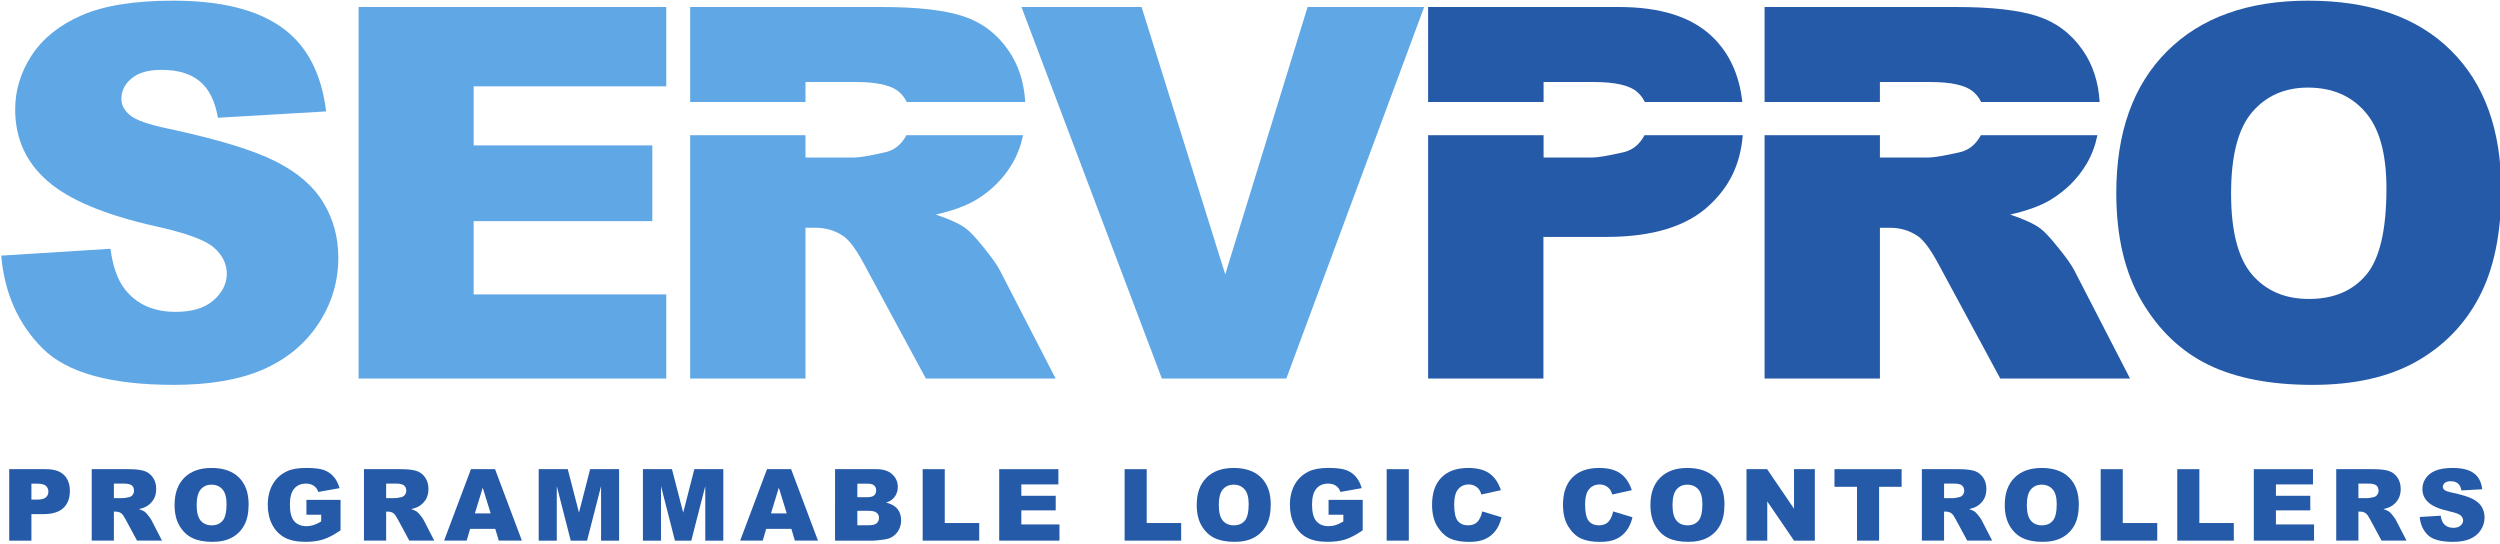
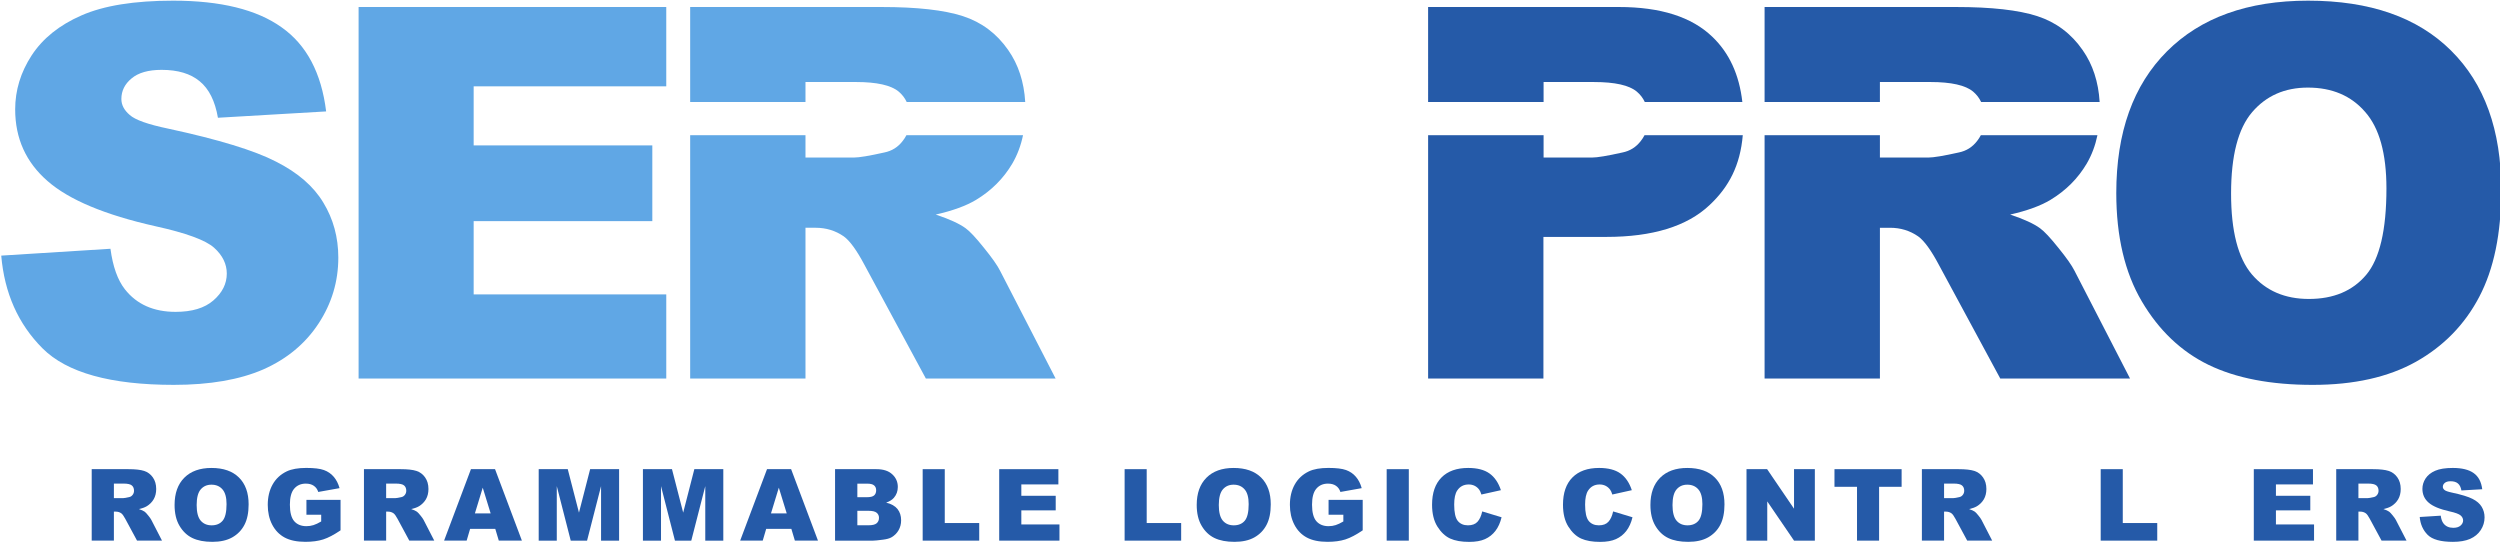
<svg xmlns="http://www.w3.org/2000/svg" version="1.1" id="Ebene_1" x="0px" y="0px" width="248px" height="54px" viewBox="0 0 248 54" enable-background="new 0 0 248 54" xml:space="preserve">
  <g>
    <path fill-rule="evenodd" clip-rule="evenodd" fill="#255AA8" d="M175.047,10.117V0.695h18.982c3.52,0,6.209,0.302,8.069,0.905   c1.861,0.603,3.36,1.727,4.501,3.369c1.005,1.436,1.566,3.151,1.686,5.148h-11.759c-0.186-0.397-0.449-0.739-0.787-1.025   c-0.755-0.636-2.171-0.955-4.249-0.956h-5.003v1.981H175.047L175.047,10.117z M175.047,37.55V13.413h11.44v2.216h4.801   c0.52,0,1.525-0.168,3.018-0.503c0.754-0.151,1.365-0.536,1.835-1.156c0.14-0.178,0.259-0.363,0.357-0.557h11.568   c-0.213,1.029-0.569,1.969-1.064,2.818c-0.873,1.476-2.07,2.674-3.596,3.596c-0.973,0.586-2.305,1.073-3.997,1.458   c1.357,0.452,2.346,0.905,2.966,1.358c0.419,0.302,1.022,0.947,1.812,1.936c0.804,0.989,1.34,1.752,1.608,2.288l5.506,10.684   h-12.873l-6.082-11.262c-0.772-1.458-1.459-2.405-2.062-2.841c-0.822-0.569-1.752-0.854-2.79-0.854h-1.006V37.55H175.047   L175.047,37.55z" />
    <path fill="#60A7E5" d="M0.123,25.357l10.835-0.679c0.234,1.76,0.712,3.102,1.433,4.021c1.173,1.492,2.849,2.238,5.028,2.238   c1.625,0,2.874-0.376,3.746-1.131c0.888-0.771,1.332-1.658,1.333-2.665c0-0.956-0.419-1.81-1.257-2.564s-2.782-1.466-5.832-2.137   c-4.995-1.123-8.557-2.614-10.685-4.475c-2.146-1.861-3.218-4.231-3.218-7.115c0-1.894,0.544-3.679,1.634-5.355   C4.247,3.804,5.897,2.48,8.093,1.524c2.212-0.972,5.237-1.457,9.075-1.458c4.71,0,8.295,0.88,10.761,2.64   c2.48,1.743,3.955,4.525,4.425,8.347l-10.735,0.628c-0.285-1.659-0.888-2.866-1.81-3.62c-0.905-0.754-2.162-1.131-3.771-1.131   c-1.325,0-2.321,0.285-2.992,0.855c-0.67,0.553-1.006,1.232-1.006,2.036c0,0.587,0.277,1.115,0.83,1.584   c0.536,0.486,1.81,0.939,3.822,1.357c4.978,1.073,8.539,2.162,10.685,3.269c2.162,1.089,3.729,2.447,4.701,4.072   c0.988,1.627,1.483,3.444,1.483,5.456c0,2.363-0.654,4.543-1.961,6.536c-1.307,1.995-3.135,3.512-5.48,4.551   c-2.347,1.021-5.305,1.533-8.875,1.533c-6.269,0-10.609-1.206-13.022-3.619C1.808,32.146,0.441,29.078,0.123,25.357L0.123,25.357z" />
    <polygon fill="#60A7E5" points="35.573,0.695 66.093,0.695 66.093,8.563 46.987,8.563 46.987,14.421 64.71,14.421 64.71,21.938    46.987,21.938 46.987,29.204 66.094,29.202 66.094,37.551 35.573,37.55 35.573,0.695  " />
    <path fill-rule="evenodd" clip-rule="evenodd" fill="#60A7E5" d="M68.465,10.117V0.695h18.981c3.521,0,6.21,0.302,8.07,0.905   c1.86,0.603,3.36,1.727,4.5,3.369c1.006,1.436,1.567,3.151,1.686,5.148H89.944c-0.187-0.397-0.45-0.739-0.788-1.025   c-0.754-0.636-2.171-0.955-4.249-0.956h-5.003v1.981H68.465L68.465,10.117z M68.465,37.55V13.413h11.439v2.216h4.802   c0.519,0,1.525-0.168,3.017-0.503c0.754-0.151,1.366-0.536,1.835-1.156c0.139-0.178,0.259-0.363,0.358-0.557h11.568   c-0.214,1.029-0.569,1.969-1.065,2.818c-0.872,1.476-2.07,2.674-3.595,3.596c-0.973,0.586-2.305,1.073-3.998,1.458   c1.357,0.452,2.346,0.905,2.966,1.358c0.419,0.302,1.022,0.947,1.811,1.936c0.804,0.989,1.34,1.752,1.608,2.288l5.506,10.684   H91.846l-6.083-11.262c-0.772-1.458-1.458-2.405-2.062-2.841c-0.822-0.569-1.752-0.854-2.791-0.854h-1.006V37.55H68.465   L68.465,37.55z" />
    <path fill-rule="evenodd" clip-rule="evenodd" fill="#255AA8" d="M172.884,13.413c-0.256,2.974-1.358,5.126-3.311,6.946   c-2.229,2.096-5.64,3.143-10.231,3.143h-6.234V37.55h-11.439V13.413h11.455v2.216h4.802c0.52,0,1.524-0.167,3.018-0.502   c0.754-0.151,1.365-0.536,1.835-1.156c0.14-0.178,0.259-0.364,0.358-0.557H172.884L172.884,13.413z M141.668,0.695h18.931   c4.123,0,7.206,0.98,9.251,2.941c1.688,1.605,2.684,3.766,2.991,6.481h-9.678c-0.187-0.397-0.45-0.739-0.788-1.025   c-0.754-0.636-2.171-0.954-4.249-0.955h-5.003v1.98h-11.455V0.695L141.668,0.695z" />
    <path fill-rule="evenodd" clip-rule="evenodd" fill="#255AA8" d="M209.935,19.148c0-6.016,1.676-10.701,5.028-14.054   c3.352-3.352,8.02-5.027,14.003-5.028c6.135,0,10.86,1.652,14.18,4.953c3.318,3.285,4.978,7.894,4.978,13.827   c0,4.308-0.729,7.844-2.188,10.61c-1.441,2.748-3.537,4.895-6.285,6.436c-2.732,1.525-6.142,2.287-10.232,2.287   c-4.155,0-7.601-0.661-10.332-1.986c-2.716-1.323-4.92-3.417-6.612-6.285C210.78,27.042,209.935,23.456,209.935,19.148   L209.935,19.148z M221.323,19.198c0,3.721,0.687,6.394,2.062,8.02c1.391,1.626,3.276,2.438,5.657,2.438   c2.445,0,4.34-0.795,5.682-2.388c1.34-1.592,2.01-4.449,2.011-8.573c0-3.469-0.704-6-2.112-7.592   c-1.391-1.609-3.284-2.414-5.682-2.414c-2.297,0-4.14,0.813-5.53,2.439C222.02,12.754,221.323,15.444,221.323,19.198   L221.323,19.198z" />
-     <polygon fill="#60A7E5" points="101.329,0.697 113.246,0.697 121.543,27.22 129.713,0.697 141.278,0.697 127.602,37.553    115.257,37.553 101.329,0.697  " />
-     <path fill-rule="evenodd" clip-rule="evenodd" fill="#255AA8" d="M0.915,46.541h3.642c0.793,0,1.386,0.188,1.779,0.565   c0.397,0.378,0.596,0.915,0.596,1.61c0,0.717-0.217,1.275-0.648,1.679C5.854,50.799,5.198,51,4.315,51H3.116v2.631H0.915V46.541   L0.915,46.541z M3.116,49.563h0.537c0.422,0,0.719-0.072,0.89-0.217c0.171-0.148,0.256-0.337,0.256-0.566   c0-0.223-0.074-0.411-0.223-0.565c-0.148-0.155-0.427-0.232-0.836-0.232H3.116V49.563L3.116,49.563z" />
    <path fill-rule="evenodd" clip-rule="evenodd" fill="#255AA8" d="M9.097,53.631v-7.09h3.65c0.677,0,1.195,0.058,1.553,0.174   c0.358,0.117,0.646,0.333,0.866,0.648c0.219,0.313,0.329,0.694,0.329,1.146c0,0.393-0.084,0.733-0.252,1.021   c-0.167,0.284-0.398,0.514-0.691,0.691c-0.187,0.113-0.443,0.206-0.769,0.28c0.261,0.087,0.451,0.174,0.571,0.261   c0.081,0.059,0.197,0.183,0.348,0.373c0.155,0.189,0.258,0.336,0.31,0.439l1.059,2.056h-2.477l-1.169-2.167   c-0.149-0.279-0.281-0.463-0.397-0.546c-0.158-0.109-0.337-0.164-0.537-0.164h-0.193v2.877H9.097L9.097,53.631z M11.297,49.414   h0.924c0.1,0,0.293-0.033,0.581-0.098c0.145-0.028,0.262-0.103,0.353-0.222c0.093-0.119,0.14-0.257,0.14-0.411   c0-0.229-0.072-0.404-0.217-0.527c-0.145-0.122-0.417-0.184-0.817-0.184h-0.963V49.414L11.297,49.414z" />
    <path fill-rule="evenodd" clip-rule="evenodd" fill="#255AA8" d="M17.318,50.091c0-1.157,0.323-2.058,0.967-2.703   c0.645-0.645,1.543-0.967,2.694-0.967c1.18,0,2.089,0.317,2.727,0.951c0.639,0.633,0.958,1.519,0.958,2.66   c0,0.829-0.14,1.51-0.421,2.041c-0.277,0.529-0.68,0.941-1.209,1.238c-0.526,0.294-1.182,0.439-1.968,0.439   c-0.8,0-1.462-0.127-1.987-0.381c-0.522-0.254-0.946-0.657-1.272-1.21C17.48,51.609,17.318,50.92,17.318,50.091L17.318,50.091z    M19.509,50.101c0,0.716,0.132,1.229,0.396,1.543c0.268,0.312,0.63,0.469,1.088,0.469c0.471,0,0.835-0.153,1.093-0.459   c0.258-0.307,0.387-0.855,0.387-1.649c0-0.667-0.136-1.154-0.406-1.461c-0.268-0.31-0.632-0.464-1.093-0.464   c-0.442,0-0.796,0.156-1.064,0.469C19.643,48.861,19.509,49.378,19.509,50.101L19.509,50.101z" />
    <path fill="#255AA8" d="M30.398,51.063v-1.476h3.385v3.022c-0.648,0.441-1.222,0.743-1.722,0.903   c-0.496,0.159-1.086,0.237-1.77,0.237c-0.841,0-1.528-0.143-2.06-0.43c-0.529-0.287-0.94-0.714-1.233-1.282   c-0.291-0.567-0.436-1.218-0.436-1.953c0-0.773,0.16-1.445,0.479-2.017c0.319-0.573,0.787-1.009,1.402-1.306   c0.48-0.229,1.127-0.343,1.939-0.343c0.784,0,1.369,0.07,1.755,0.212c0.391,0.143,0.712,0.363,0.967,0.663   c0.258,0.296,0.452,0.674,0.581,1.131l-2.113,0.378c-0.087-0.268-0.236-0.472-0.445-0.614c-0.207-0.143-0.471-0.213-0.793-0.213   c-0.48,0-0.864,0.168-1.151,0.503c-0.284,0.332-0.426,0.859-0.426,1.581c0,0.768,0.144,1.315,0.431,1.645   c0.29,0.329,0.693,0.493,1.209,0.493c0.245,0,0.479-0.035,0.701-0.106c0.223-0.07,0.478-0.191,0.765-0.362v-0.667H30.398   L30.398,51.063z" />
    <path fill-rule="evenodd" clip-rule="evenodd" fill="#255AA8" d="M36.104,53.631v-7.09h3.651c0.677,0,1.195,0.058,1.553,0.174   c0.357,0.117,0.646,0.333,0.865,0.648c0.219,0.313,0.329,0.694,0.329,1.146c0,0.393-0.084,0.733-0.251,1.021   c-0.167,0.284-0.398,0.514-0.691,0.691c-0.187,0.113-0.443,0.206-0.769,0.28c0.261,0.087,0.451,0.174,0.571,0.261   c0.081,0.059,0.197,0.183,0.348,0.373c0.155,0.189,0.258,0.336,0.31,0.439l1.059,2.056h-2.476l-1.17-2.167   c-0.149-0.279-0.281-0.463-0.397-0.546c-0.158-0.109-0.336-0.164-0.537-0.164h-0.193v2.877H36.104L36.104,53.631z M38.304,49.414   h0.924c0.1,0,0.293-0.033,0.581-0.098c0.145-0.028,0.262-0.103,0.353-0.222c0.093-0.119,0.14-0.257,0.14-0.411   c0-0.229-0.073-0.404-0.218-0.527c-0.146-0.122-0.417-0.184-0.817-0.184h-0.962V49.414L38.304,49.414z" />
    <path fill-rule="evenodd" clip-rule="evenodd" fill="#255AA8" d="M49.131,52.461h-2.495l-0.344,1.17h-2.239l2.665-7.09h2.39   l2.665,7.09h-2.292L49.131,52.461L49.131,52.461z M48.672,50.928l-0.784-2.549l-0.778,2.549H48.672L48.672,50.928z" />
    <polygon fill="#255AA8" points="53.439,46.541 56.321,46.541 57.434,50.854 58.542,46.541 61.414,46.541 61.414,53.631    59.625,53.631 59.625,48.224 58.237,53.631 56.617,53.631 55.233,48.224 55.233,53.631 53.439,53.631 53.439,46.541  " />
    <polygon fill="#255AA8" points="63.778,46.541 66.66,46.541 67.772,50.854 68.879,46.541 71.752,46.541 71.752,53.631    69.963,53.631 69.963,48.224 68.575,53.631 66.955,53.631 65.572,48.224 65.572,53.631 63.778,53.631 63.778,46.541  " />
    <path fill-rule="evenodd" clip-rule="evenodd" fill="#255AA8" d="M78.502,52.461h-2.495l-0.344,1.17h-2.239l2.665-7.09h2.39   l2.665,7.09h-2.292L78.502,52.461L78.502,52.461z M78.043,50.928l-0.783-2.549l-0.778,2.549H78.043L78.043,50.928z" />
    <path fill-rule="evenodd" clip-rule="evenodd" fill="#255AA8" d="M82.839,46.541h4.101c0.684,0,1.207,0.17,1.571,0.509   c0.368,0.338,0.552,0.757,0.552,1.256c0,0.42-0.131,0.779-0.392,1.079c-0.175,0.2-0.429,0.357-0.764,0.475   c0.509,0.121,0.883,0.333,1.122,0.632c0.242,0.298,0.363,0.672,0.363,1.123c0,0.367-0.086,0.698-0.256,0.991   c-0.171,0.293-0.405,0.525-0.702,0.696c-0.184,0.106-0.461,0.185-0.832,0.232c-0.494,0.065-0.821,0.097-0.982,0.097h-3.782V46.541   L82.839,46.541z M85.049,49.322h0.953c0.341,0,0.578-0.059,0.71-0.175c0.136-0.119,0.203-0.289,0.203-0.512   c0-0.207-0.067-0.367-0.203-0.483c-0.132-0.116-0.364-0.175-0.696-0.175h-0.967V49.322L85.049,49.322z M85.049,52.107h1.117   c0.377,0,0.643-0.066,0.798-0.198c0.155-0.135,0.232-0.316,0.232-0.542c0-0.209-0.077-0.377-0.232-0.503   c-0.152-0.129-0.419-0.192-0.803-0.192h-1.112V52.107L85.049,52.107z" />
    <polygon fill="#255AA8" points="91.529,46.541 93.72,46.541 93.72,51.885 97.139,51.885 97.139,53.631 91.529,53.631    91.529,46.541  " />
    <polygon fill="#255AA8" points="99.121,46.541 104.991,46.541 104.991,48.054 101.316,48.054 101.316,49.182 104.726,49.182    104.726,50.628 101.316,50.628 101.316,52.025 105.098,52.025 105.098,53.631 99.121,53.631 99.121,46.541  " />
    <polygon fill="#255AA8" points="111.562,46.541 113.752,46.541 113.752,51.885 117.171,51.885 117.171,53.631 111.562,53.631    111.562,46.541  " />
    <path fill-rule="evenodd" clip-rule="evenodd" fill="#255AA8" d="M118.714,50.091c0-1.157,0.322-2.058,0.967-2.703   c0.645-0.645,1.542-0.967,2.694-0.967c1.179,0,2.088,0.317,2.727,0.951c0.638,0.633,0.957,1.519,0.957,2.66   c0,0.829-0.14,1.51-0.421,2.041c-0.277,0.529-0.68,0.941-1.208,1.238c-0.525,0.294-1.182,0.439-1.968,0.439   c-0.799,0-1.461-0.127-1.988-0.381c-0.522-0.254-0.946-0.657-1.271-1.21C118.877,51.609,118.714,50.92,118.714,50.091   L118.714,50.091z M120.905,50.101c0,0.716,0.132,1.229,0.396,1.543c0.267,0.312,0.63,0.469,1.088,0.469   c0.471,0,0.835-0.153,1.093-0.459c0.257-0.307,0.386-0.855,0.386-1.649c0-0.667-0.135-1.154-0.406-1.461   c-0.268-0.31-0.632-0.464-1.093-0.464c-0.442,0-0.796,0.156-1.064,0.469C121.039,48.861,120.905,49.378,120.905,50.101   L120.905,50.101z" />
    <path fill="#255AA8" d="M131.794,51.063v-1.476h3.386v3.022c-0.648,0.441-1.222,0.743-1.722,0.903   c-0.497,0.159-1.087,0.237-1.77,0.237c-0.843,0-1.528-0.143-2.06-0.43c-0.53-0.287-0.941-0.714-1.233-1.282   c-0.291-0.567-0.437-1.218-0.437-1.953c0-0.773,0.16-1.445,0.479-2.017c0.32-0.573,0.787-1.009,1.403-1.306   c0.48-0.229,1.126-0.343,1.939-0.343c0.783,0,1.368,0.07,1.755,0.212c0.391,0.143,0.712,0.363,0.967,0.663   c0.259,0.296,0.452,0.674,0.581,1.131l-2.113,0.378c-0.087-0.268-0.235-0.472-0.444-0.614c-0.208-0.143-0.473-0.213-0.794-0.213   c-0.48,0-0.864,0.168-1.151,0.503c-0.283,0.332-0.426,0.859-0.426,1.581c0,0.768,0.144,1.315,0.431,1.645   c0.29,0.329,0.693,0.493,1.209,0.493c0.246,0,0.479-0.035,0.702-0.106c0.222-0.07,0.477-0.191,0.764-0.362v-0.667H131.794   L131.794,51.063z" />
    <polygon fill="#255AA8" points="137.558,46.541 139.754,46.541 139.754,53.631 137.558,53.631 137.558,46.541  " />
    <path fill="#255AA8" d="M147.036,50.733l1.92,0.58c-0.129,0.539-0.332,0.989-0.61,1.35c-0.276,0.361-0.622,0.634-1.035,0.818   c-0.409,0.183-0.932,0.274-1.566,0.274c-0.771,0-1.4-0.11-1.891-0.333c-0.487-0.226-0.907-0.62-1.263-1.185   c-0.354-0.563-0.531-1.287-0.531-2.167c0-1.174,0.311-2.074,0.933-2.703c0.626-0.632,1.51-0.947,2.65-0.947   c0.894,0,1.595,0.18,2.104,0.54c0.514,0.362,0.894,0.917,1.142,1.665l-1.935,0.43c-0.067-0.216-0.138-0.374-0.213-0.474   c-0.122-0.168-0.272-0.297-0.449-0.388c-0.178-0.089-0.376-0.135-0.595-0.135c-0.497,0-0.877,0.2-1.142,0.6   c-0.199,0.297-0.3,0.763-0.3,1.398c0,0.786,0.12,1.326,0.358,1.619c0.238,0.291,0.573,0.436,1.005,0.436   c0.42,0,0.735-0.117,0.949-0.353C146.782,51.524,146.939,51.183,147.036,50.733L147.036,50.733z" />
    <path fill="#255AA8" d="M160.023,50.733l1.92,0.58c-0.129,0.539-0.333,0.989-0.609,1.35c-0.277,0.361-0.622,0.634-1.035,0.818   c-0.408,0.183-0.932,0.274-1.567,0.274c-0.769,0-1.399-0.11-1.891-0.333c-0.486-0.226-0.908-0.62-1.262-1.185   c-0.354-0.563-0.531-1.287-0.531-2.167c0-1.174,0.311-2.074,0.933-2.703c0.626-0.632,1.508-0.947,2.65-0.947   c0.893,0,1.595,0.18,2.104,0.54c0.513,0.362,0.893,0.917,1.141,1.665l-1.934,0.43c-0.067-0.216-0.14-0.374-0.214-0.474   c-0.122-0.168-0.272-0.297-0.449-0.388c-0.178-0.089-0.375-0.135-0.594-0.135c-0.497,0-0.878,0.2-1.142,0.6   c-0.2,0.297-0.301,0.763-0.301,1.398c0,0.786,0.119,1.326,0.358,1.619c0.238,0.291,0.574,0.436,1.006,0.436   c0.42,0,0.734-0.117,0.947-0.353C159.771,51.524,159.926,51.183,160.023,50.733L160.023,50.733z" />
    <path fill-rule="evenodd" clip-rule="evenodd" fill="#255AA8" d="M163.722,50.091c0-1.157,0.322-2.058,0.968-2.703   c0.645-0.645,1.542-0.967,2.693-0.967c1.18,0,2.09,0.317,2.728,0.951c0.639,0.633,0.957,1.519,0.957,2.66   c0,0.829-0.14,1.51-0.42,2.041c-0.277,0.529-0.681,0.941-1.209,1.238c-0.526,0.294-1.181,0.439-1.969,0.439   c-0.799,0-1.462-0.127-1.988-0.381c-0.521-0.254-0.945-0.657-1.271-1.21C163.885,51.609,163.722,50.92,163.722,50.091   L163.722,50.091z M165.913,50.101c0,0.716,0.132,1.229,0.396,1.543c0.267,0.312,0.63,0.469,1.089,0.469   c0.47,0,0.834-0.153,1.092-0.459c0.257-0.307,0.387-0.855,0.387-1.649c0-0.667-0.135-1.154-0.405-1.461   c-0.269-0.31-0.633-0.464-1.094-0.464c-0.442,0-0.797,0.156-1.063,0.469C166.047,48.861,165.913,49.378,165.913,50.101   L165.913,50.101z" />
    <polygon fill="#255AA8" points="173.253,46.541 175.298,46.541 177.968,50.464 177.968,46.541 180.033,46.541 180.033,53.631    177.968,53.631 175.312,49.738 175.312,53.631 173.253,53.631 173.253,46.541  " />
    <polygon fill="#255AA8" points="181.98,46.541 188.64,46.541 188.64,48.291 186.406,48.291 186.406,53.631 184.216,53.631    184.216,48.291 181.98,48.291 181.98,46.541  " />
    <path fill-rule="evenodd" clip-rule="evenodd" fill="#255AA8" d="M190.651,53.631v-7.09h3.65c0.678,0,1.195,0.058,1.554,0.174   c0.357,0.117,0.646,0.333,0.864,0.648c0.22,0.313,0.33,0.694,0.33,1.146c0,0.393-0.085,0.733-0.252,1.021   c-0.168,0.284-0.398,0.514-0.691,0.691c-0.188,0.113-0.444,0.206-0.77,0.28c0.262,0.087,0.451,0.174,0.571,0.261   c0.08,0.059,0.197,0.183,0.348,0.373c0.155,0.189,0.257,0.336,0.31,0.439l1.059,2.056h-2.476l-1.17-2.167   c-0.148-0.279-0.281-0.463-0.397-0.546c-0.157-0.109-0.337-0.164-0.536-0.164h-0.194v2.877H190.651L190.651,53.631z    M192.851,49.414h0.925c0.1,0,0.292-0.033,0.58-0.098c0.145-0.028,0.263-0.103,0.354-0.222c0.093-0.119,0.14-0.257,0.14-0.411   c0-0.229-0.072-0.404-0.218-0.527c-0.146-0.122-0.418-0.184-0.817-0.184h-0.963V49.414L192.851,49.414z" />
-     <path fill-rule="evenodd" clip-rule="evenodd" fill="#255AA8" d="M198.872,50.091c0-1.157,0.322-2.058,0.968-2.703   c0.644-0.645,1.542-0.967,2.692-0.967c1.182,0,2.09,0.317,2.729,0.951c0.639,0.633,0.958,1.519,0.958,2.66   c0,0.829-0.142,1.51-0.421,2.041c-0.277,0.529-0.681,0.941-1.21,1.238c-0.524,0.294-1.182,0.439-1.968,0.439   c-0.8,0-1.462-0.127-1.988-0.381c-0.522-0.254-0.946-0.657-1.271-1.21C199.035,51.609,198.872,50.92,198.872,50.091L198.872,50.091   z M201.063,50.101c0,0.716,0.132,1.229,0.396,1.543c0.268,0.312,0.631,0.469,1.088,0.469c0.471,0,0.835-0.153,1.093-0.459   c0.259-0.307,0.387-0.855,0.387-1.649c0-0.667-0.135-1.154-0.405-1.461c-0.268-0.31-0.632-0.464-1.093-0.464   c-0.441,0-0.797,0.156-1.064,0.469C201.197,48.861,201.063,49.378,201.063,50.101L201.063,50.101z" />
    <polygon fill="#255AA8" points="208.389,46.541 210.579,46.541 210.579,51.885 213.999,51.885 213.999,53.631 208.389,53.631    208.389,46.541  " />
-     <polygon fill="#255AA8" points="215.984,46.541 218.176,46.541 218.176,51.885 221.595,51.885 221.595,53.631 215.984,53.631    215.984,46.541  " />
    <polygon fill="#255AA8" points="223.577,46.541 229.447,46.541 229.447,48.054 225.772,48.054 225.772,49.182 229.181,49.182    229.181,50.628 225.772,50.628 225.772,52.025 229.554,52.025 229.554,53.631 223.577,53.631 223.577,46.541  " />
    <path fill-rule="evenodd" clip-rule="evenodd" fill="#255AA8" d="M231.753,53.631v-7.09h3.651c0.677,0,1.194,0.058,1.552,0.174   c0.358,0.117,0.646,0.333,0.866,0.648c0.219,0.313,0.329,0.694,0.329,1.146c0,0.393-0.084,0.733-0.252,1.021   c-0.167,0.284-0.397,0.514-0.69,0.691c-0.187,0.113-0.444,0.206-0.771,0.28c0.262,0.087,0.452,0.174,0.571,0.261   c0.081,0.059,0.197,0.183,0.349,0.373c0.155,0.189,0.258,0.336,0.31,0.439l1.06,2.056h-2.477l-1.17-2.167   c-0.148-0.279-0.281-0.463-0.396-0.546c-0.159-0.109-0.337-0.164-0.538-0.164h-0.192v2.877H231.753L231.753,53.631z    M233.954,49.414h0.923c0.101,0,0.294-0.033,0.581-0.098c0.145-0.028,0.262-0.103,0.353-0.222c0.094-0.119,0.141-0.257,0.141-0.411   c0-0.229-0.073-0.404-0.218-0.527c-0.146-0.122-0.418-0.184-0.816-0.184h-0.963V49.414L233.954,49.414z" />
    <path fill="#255AA8" d="M240.037,51.286l2.085-0.131c0.043,0.338,0.135,0.597,0.274,0.772c0.225,0.287,0.548,0.432,0.967,0.432   c0.313,0,0.554-0.073,0.721-0.218c0.172-0.148,0.257-0.319,0.257-0.513c0-0.185-0.081-0.349-0.243-0.493   c-0.16-0.146-0.534-0.282-1.121-0.411c-0.961-0.217-1.646-0.502-2.055-0.862c-0.413-0.357-0.619-0.812-0.619-1.367   c0-0.364,0.104-0.707,0.313-1.031c0.213-0.324,0.531-0.579,0.953-0.763c0.426-0.188,1.007-0.28,1.746-0.28   c0.905,0,1.597,0.169,2.07,0.508c0.477,0.335,0.761,0.87,0.852,1.604l-2.065,0.121c-0.056-0.319-0.172-0.551-0.35-0.697   c-0.173-0.145-0.415-0.216-0.725-0.216c-0.255,0-0.447,0.055-0.575,0.164c-0.13,0.106-0.193,0.237-0.193,0.391   c0,0.113,0.053,0.215,0.16,0.306c0.103,0.093,0.348,0.18,0.733,0.262c0.959,0.205,1.644,0.414,2.056,0.628   c0.416,0.21,0.718,0.471,0.905,0.783c0.189,0.313,0.285,0.663,0.285,1.049c0,0.456-0.126,0.875-0.377,1.259   c-0.252,0.384-0.604,0.675-1.055,0.875c-0.452,0.196-1.021,0.294-1.706,0.294c-1.206,0-2.042-0.231-2.507-0.695   C240.36,52.591,240.098,52.001,240.037,51.286L240.037,51.286z" />
  </g>
</svg>